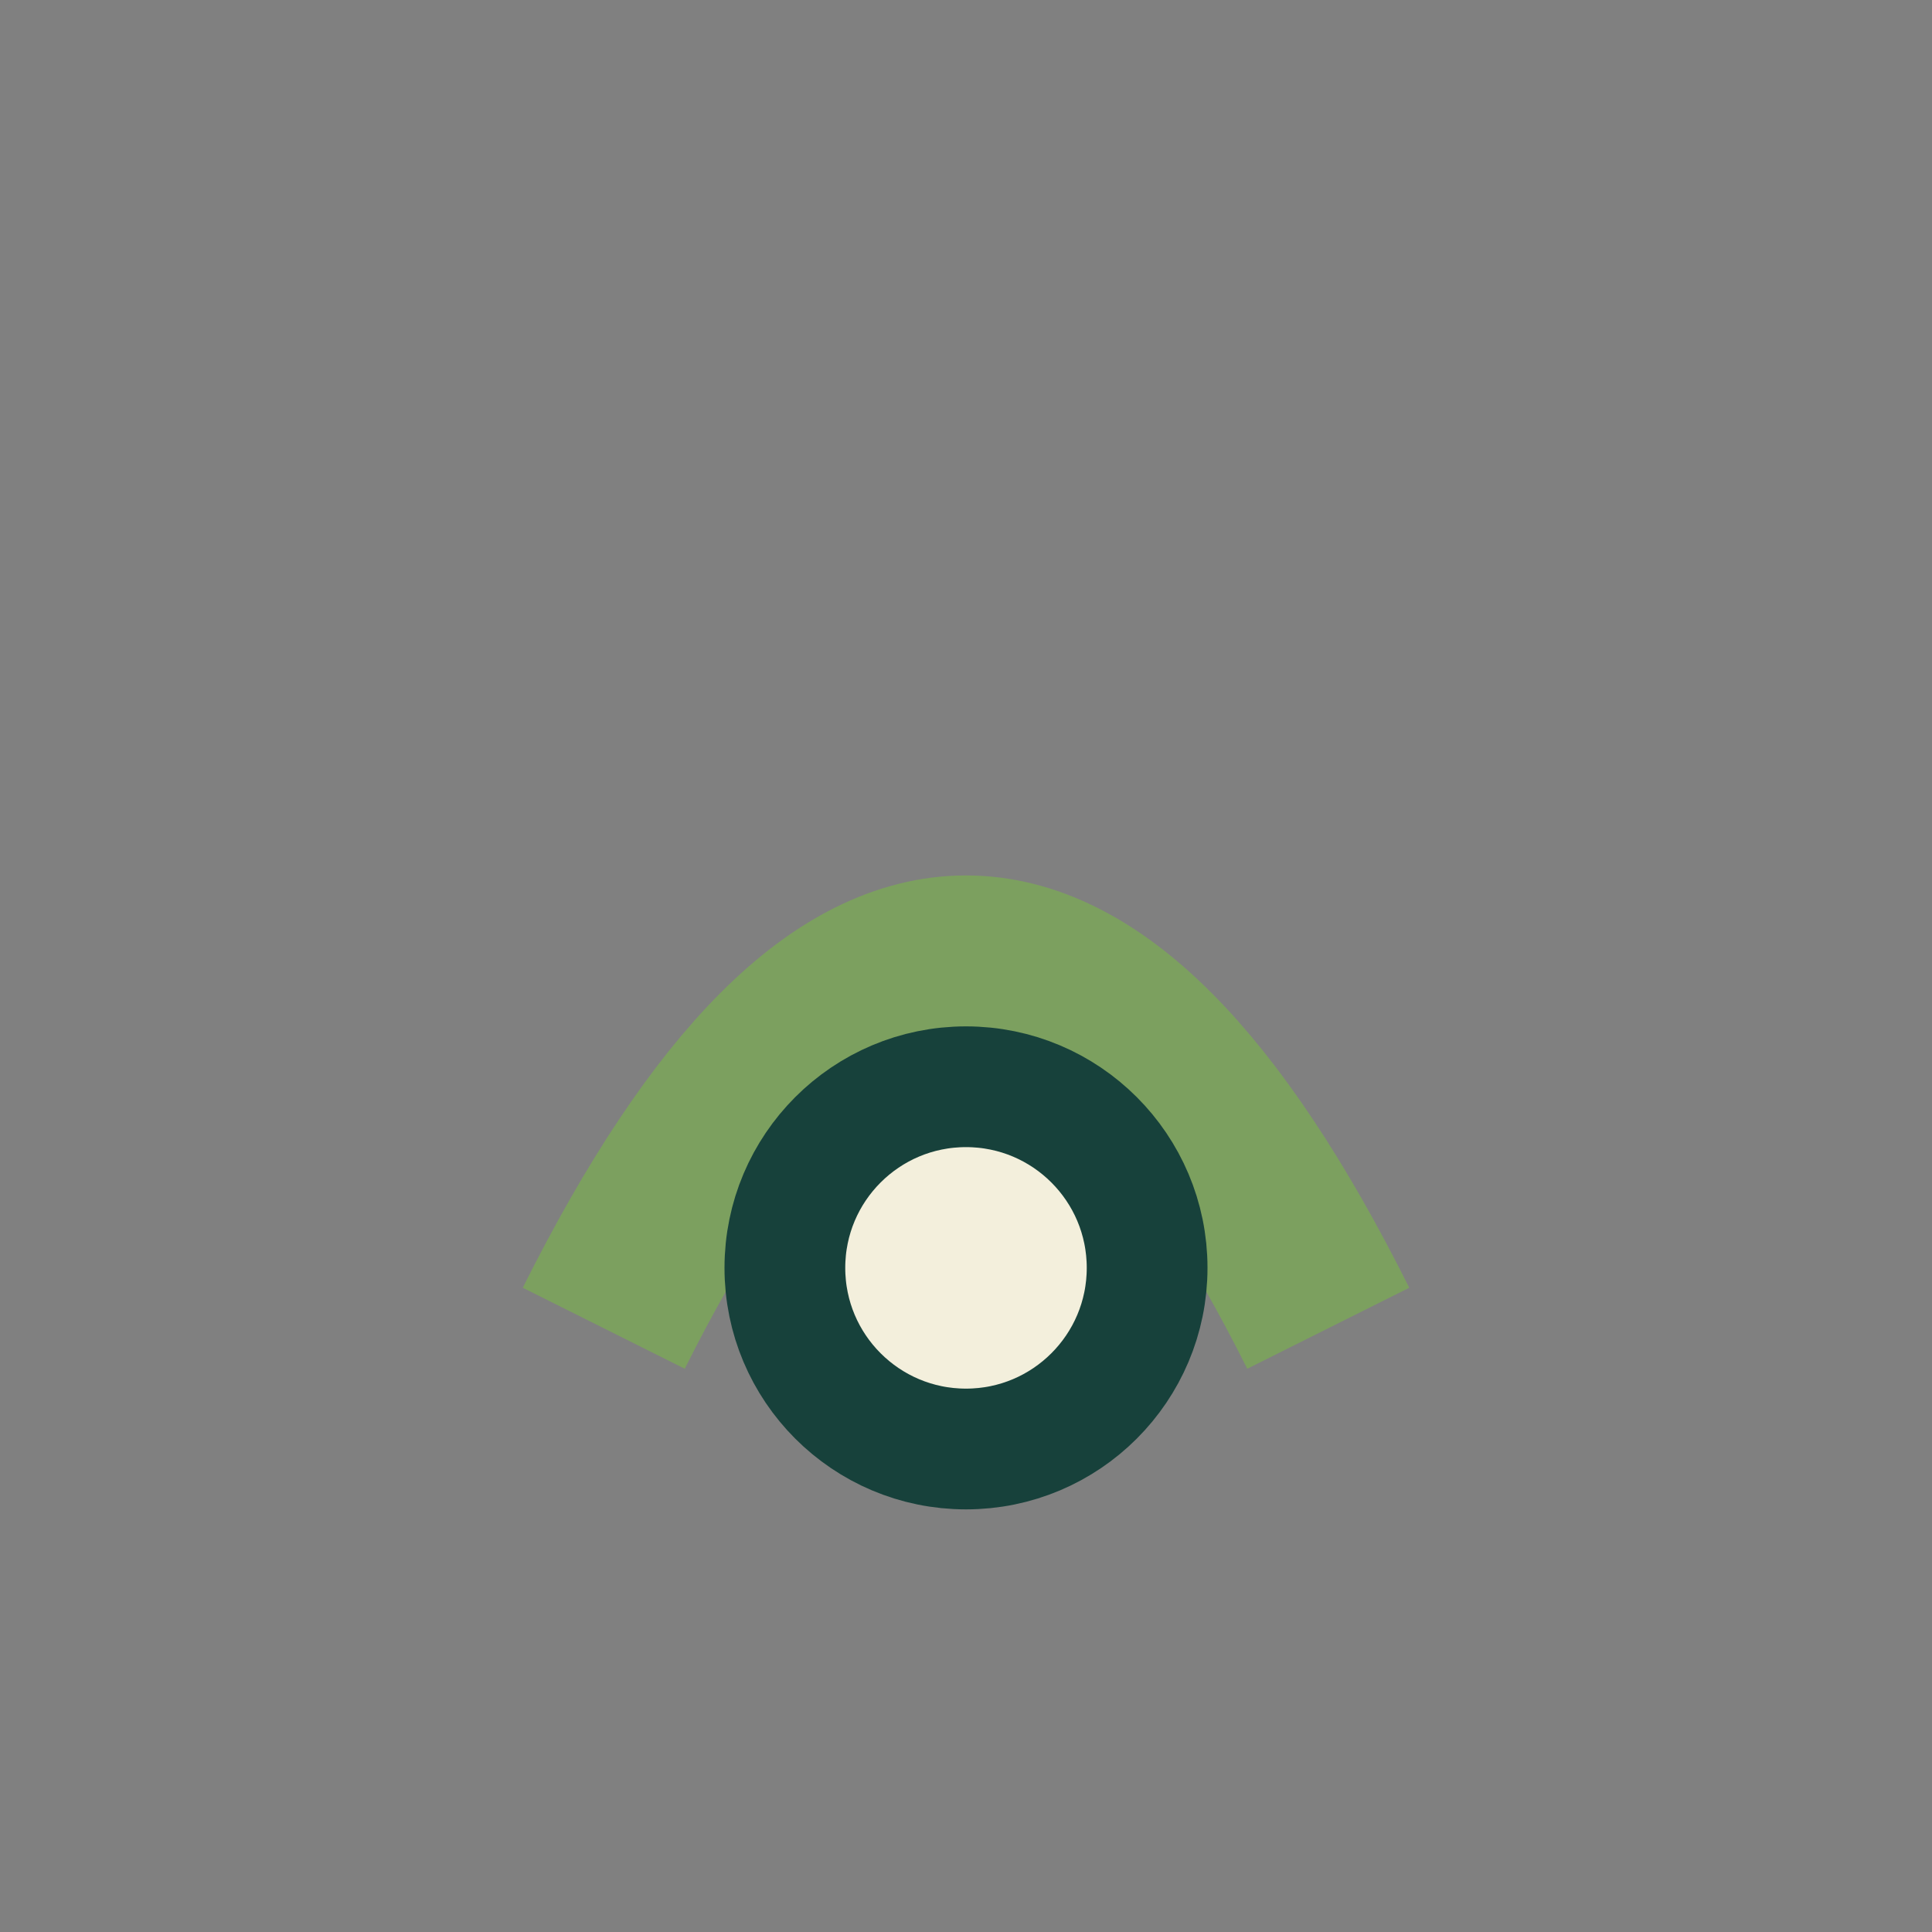
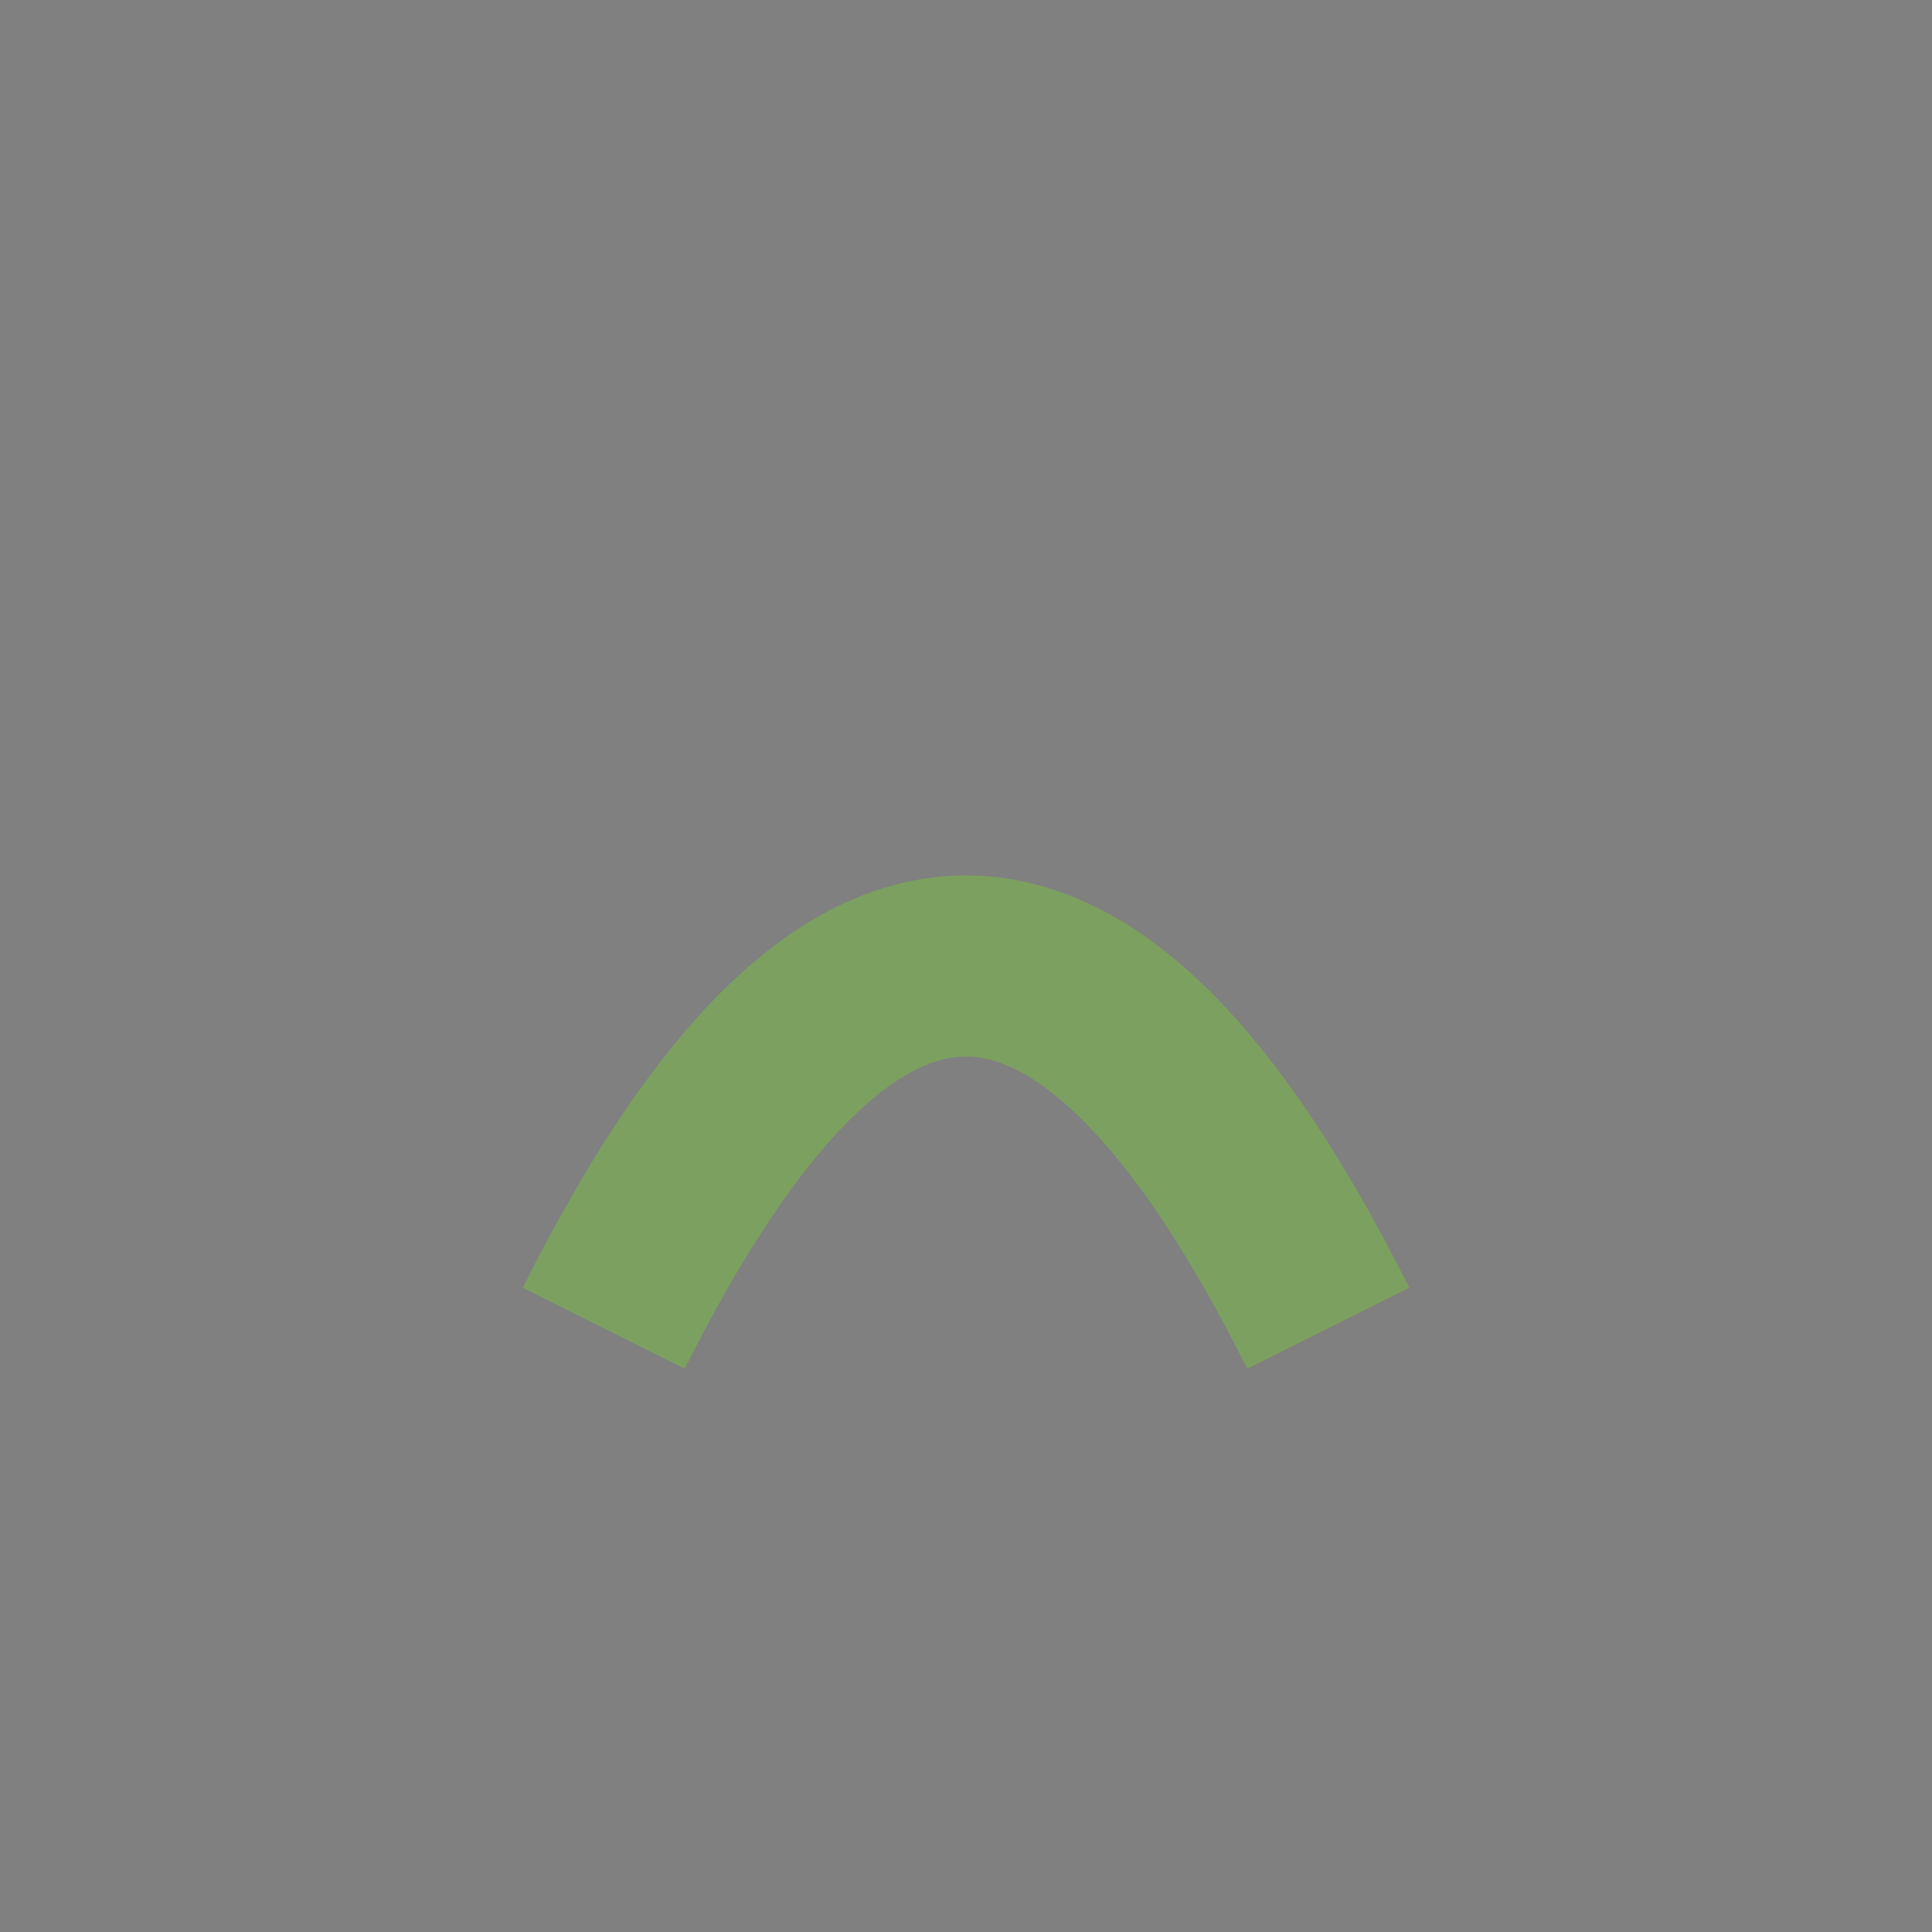
<svg xmlns="http://www.w3.org/2000/svg" width="32" height="32" viewBox="0 0 32 32">
  <rect x="0" y="0" width="32" height="32" fill="#808080" stroke="none" />
  <path d="M10 22q6-12 12 0" fill="none" stroke="#7CA05F" stroke-width="3" />
-   <circle cx="16" cy="21" r="3" fill="#F3EFDC" stroke="#17413B" stroke-width="2" />
</svg>